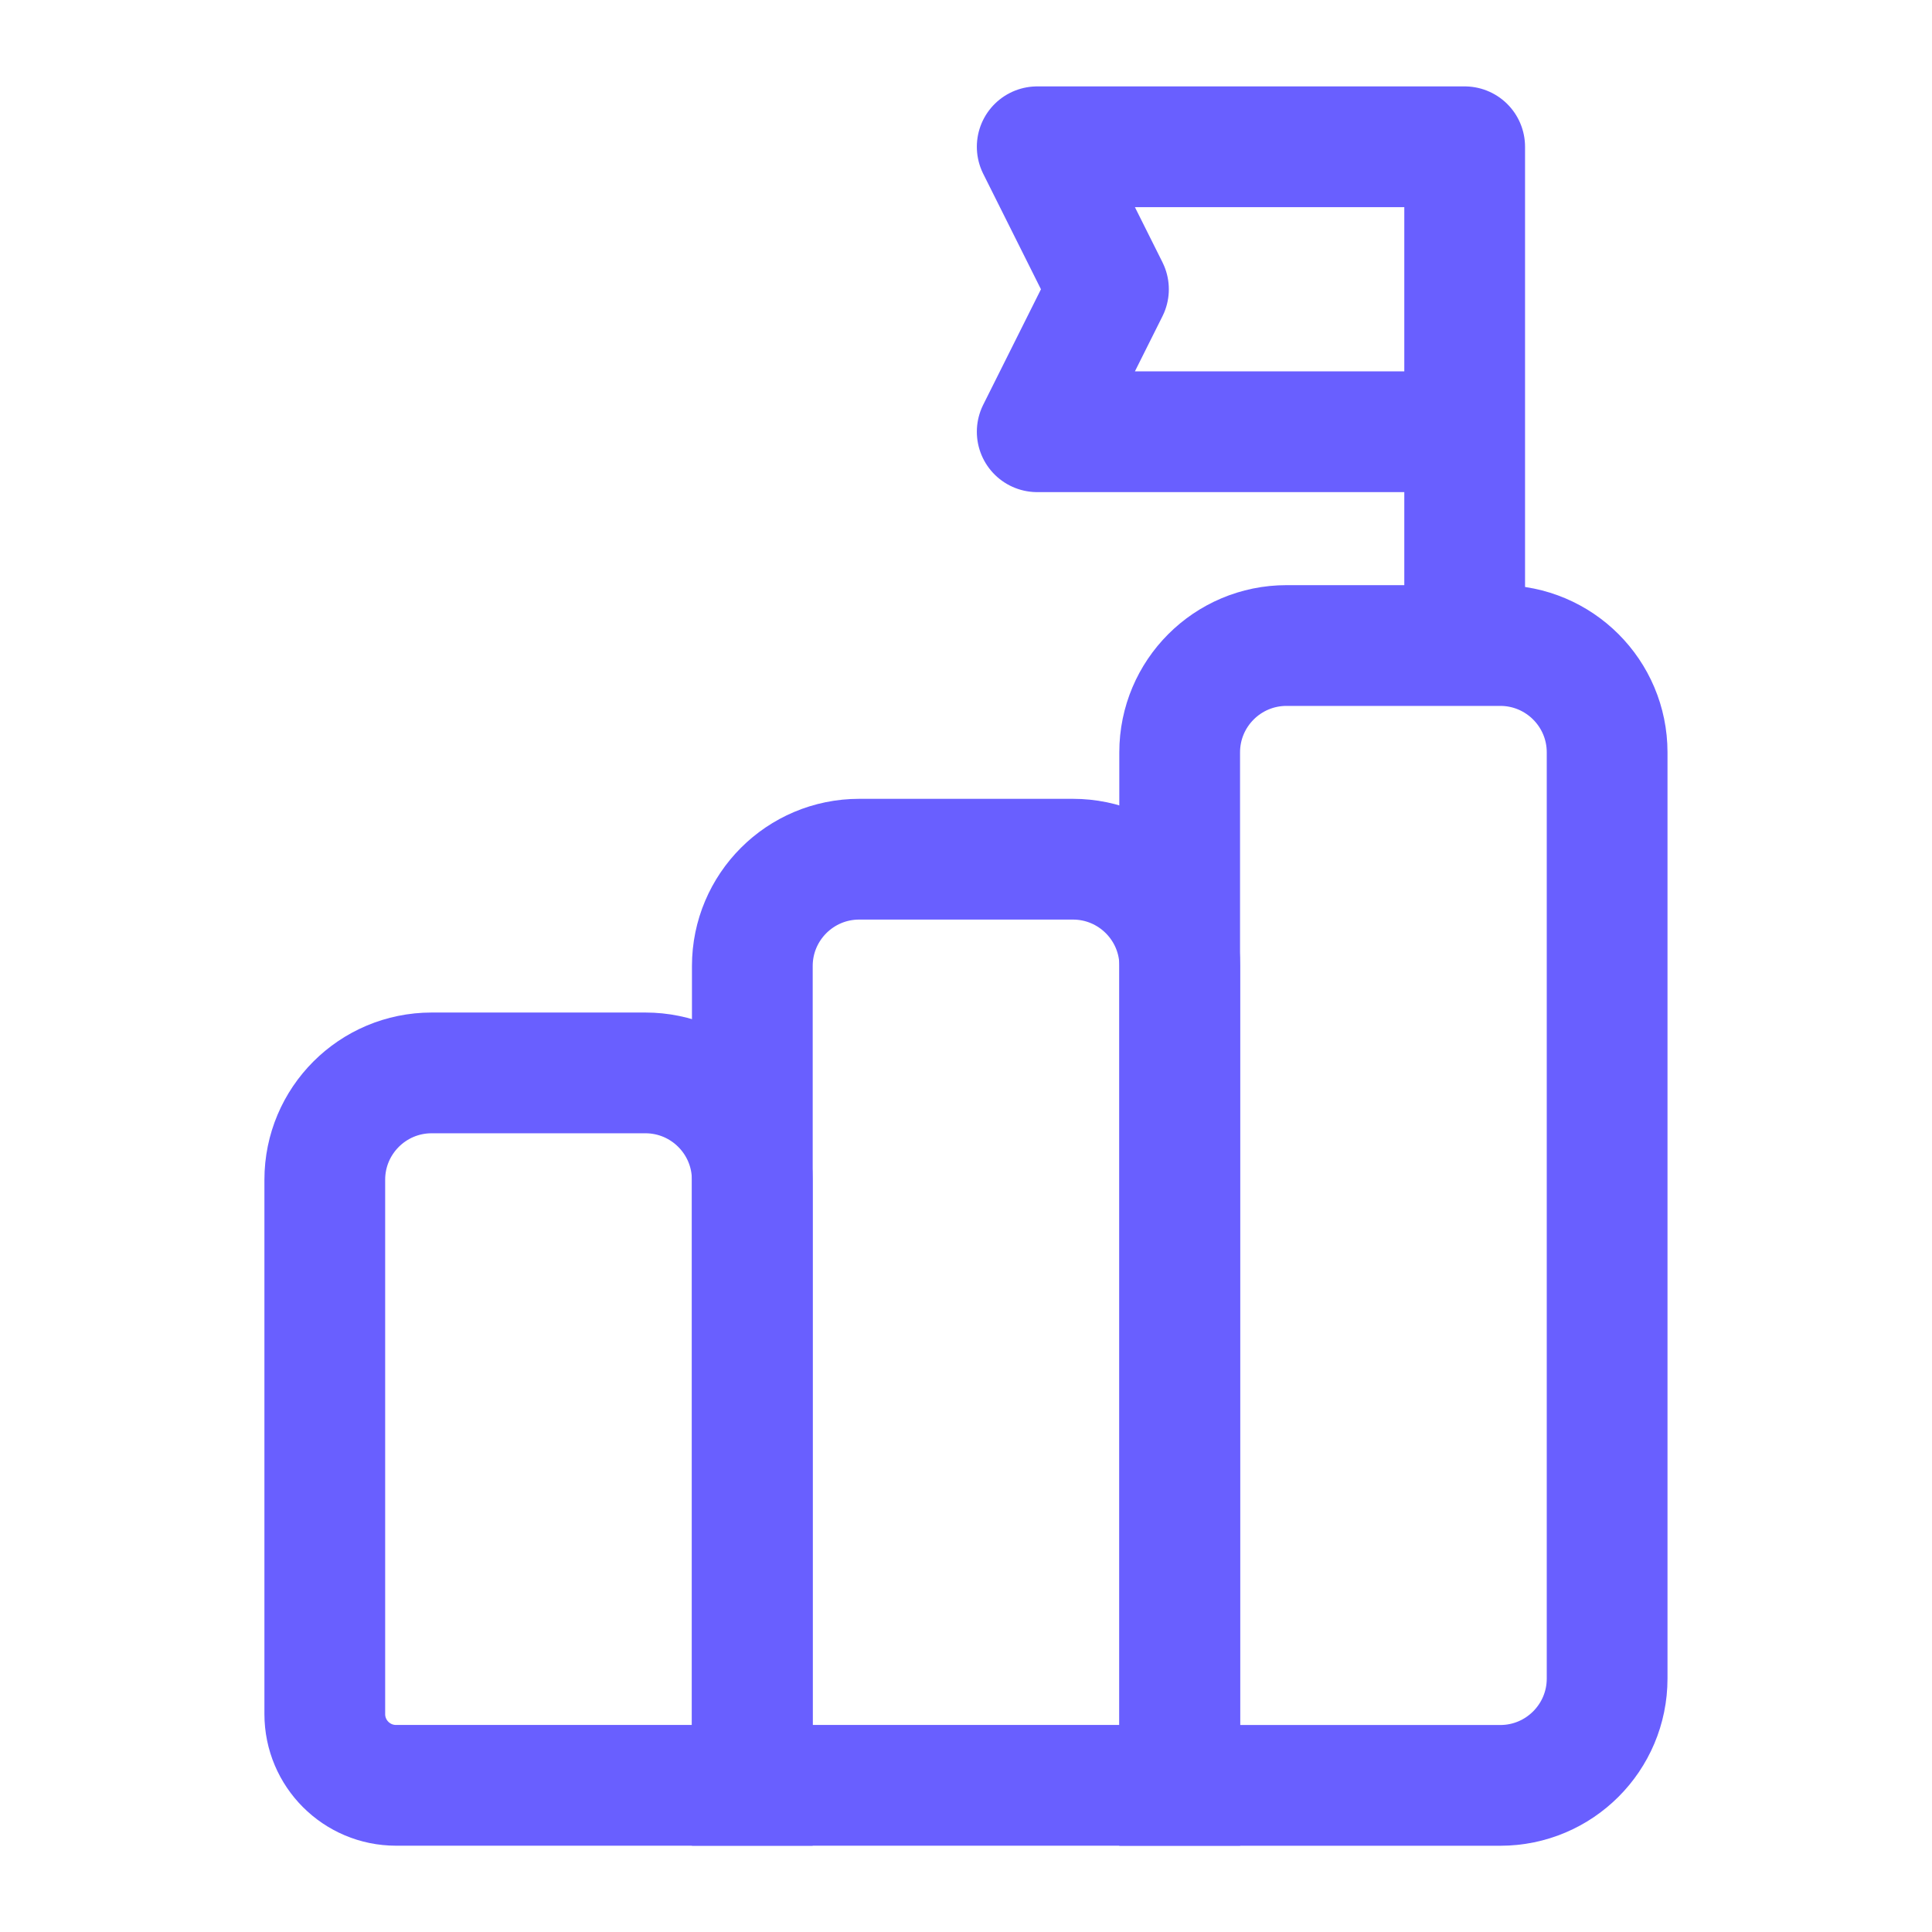
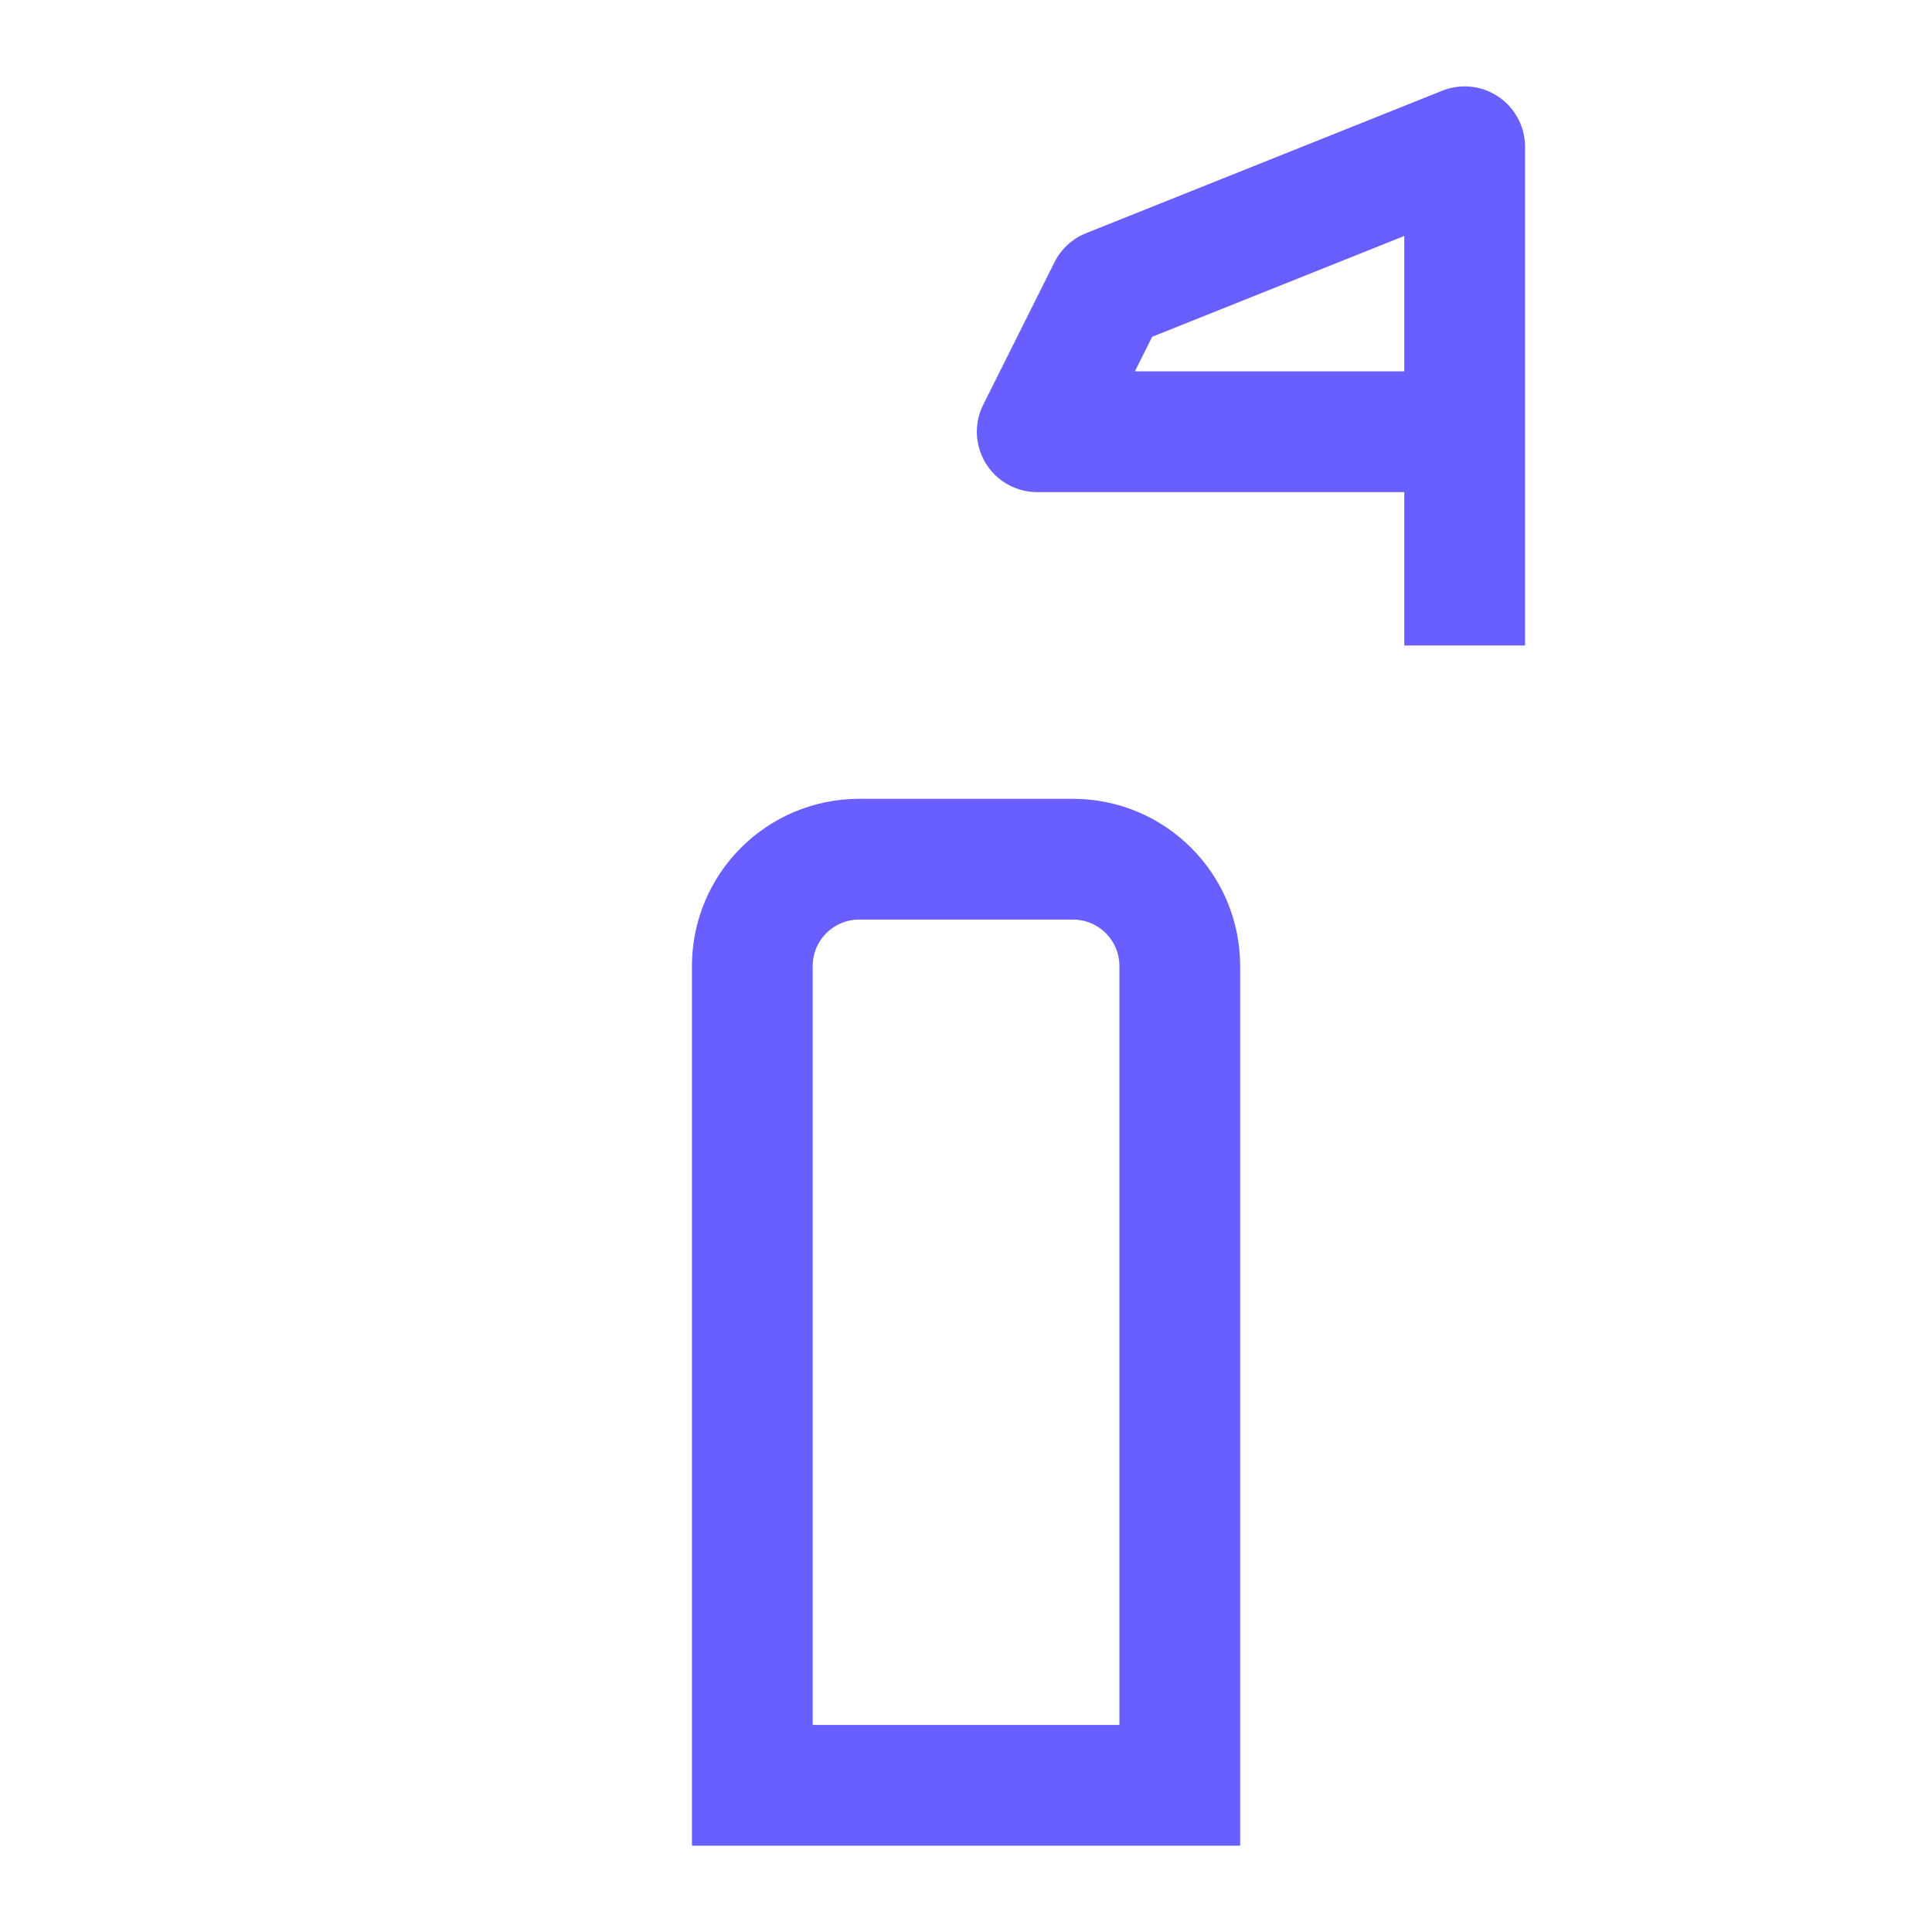
<svg xmlns="http://www.w3.org/2000/svg" width="72" height="72" viewBox="0 0 72 72" fill="none">
-   <path d="M43.963 28.039C43.963 25.84 45.746 24.057 47.945 24.057H55.91C58.11 24.057 59.893 25.84 59.893 28.039V62.554C59.893 64.753 58.11 66.536 55.91 66.536H43.963V28.039Z" stroke="#695FFF" stroke-width="4.5" />
  <path d="M28.037 36.002C28.037 33.803 29.82 32.02 32.02 32.02H39.985C42.184 32.02 43.967 33.803 43.967 36.002V66.534H28.037V36.002Z" stroke="#695FFF" stroke-width="4.5" />
-   <path d="M12.104 43.966C12.104 41.767 13.887 39.984 16.087 39.984H24.052C26.251 39.984 28.034 41.767 28.034 43.966V66.534H14.759C13.293 66.534 12.104 65.345 12.104 63.879V43.966Z" stroke="#695FFF" stroke-width="4.5" />
-   <path d="M54.584 24.055V16.09M54.584 16.09V5.47H38.654L41.309 10.78L38.654 16.09H54.584Z" stroke="#695FFF" stroke-width="4.5" stroke-linejoin="round" />
+   <path d="M54.584 24.055V16.09M54.584 16.09V5.47L41.309 10.78L38.654 16.09H54.584Z" stroke="#695FFF" stroke-width="4.5" stroke-linejoin="round" />
</svg>